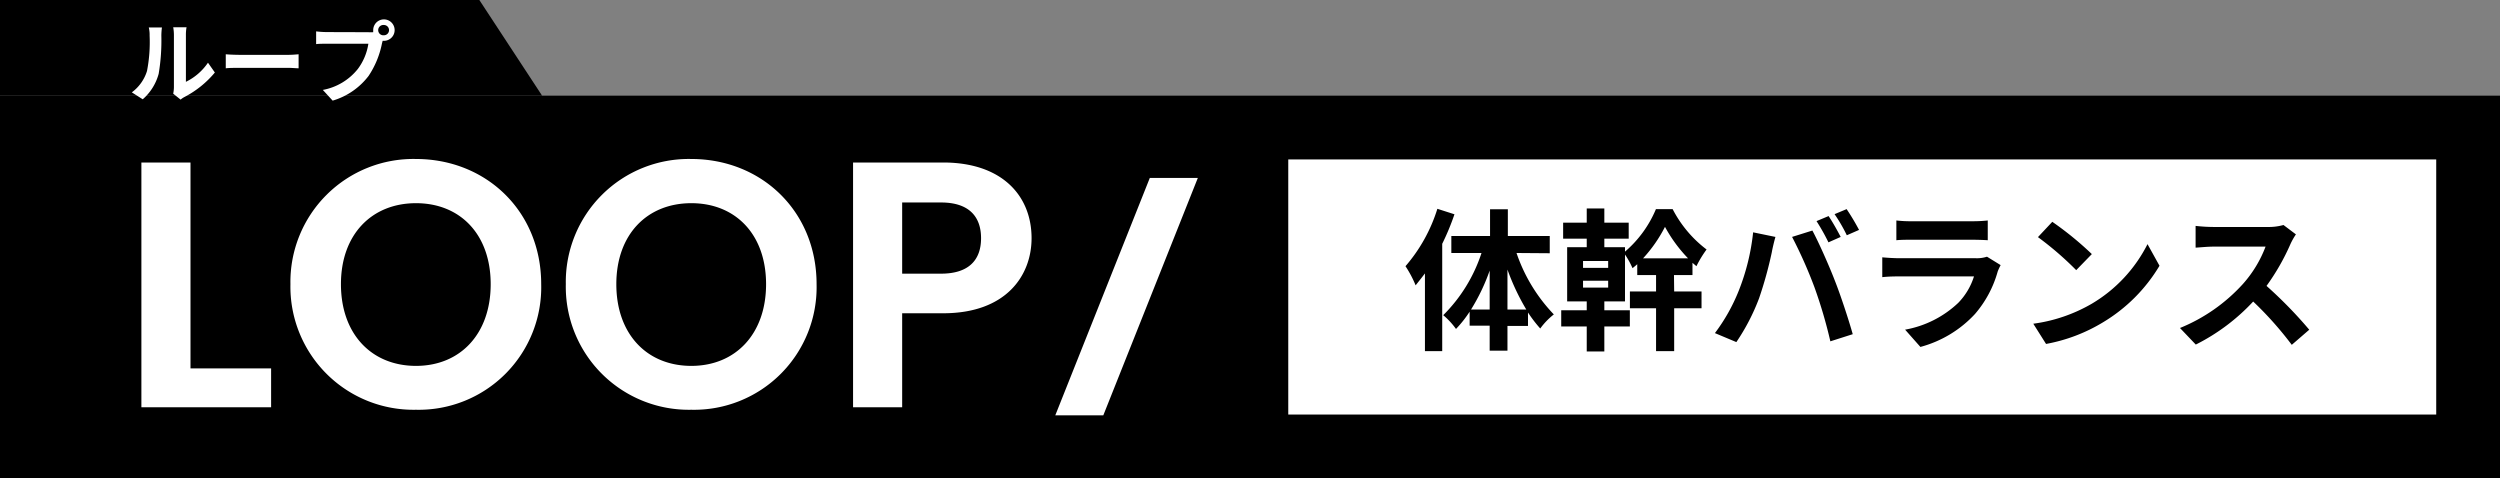
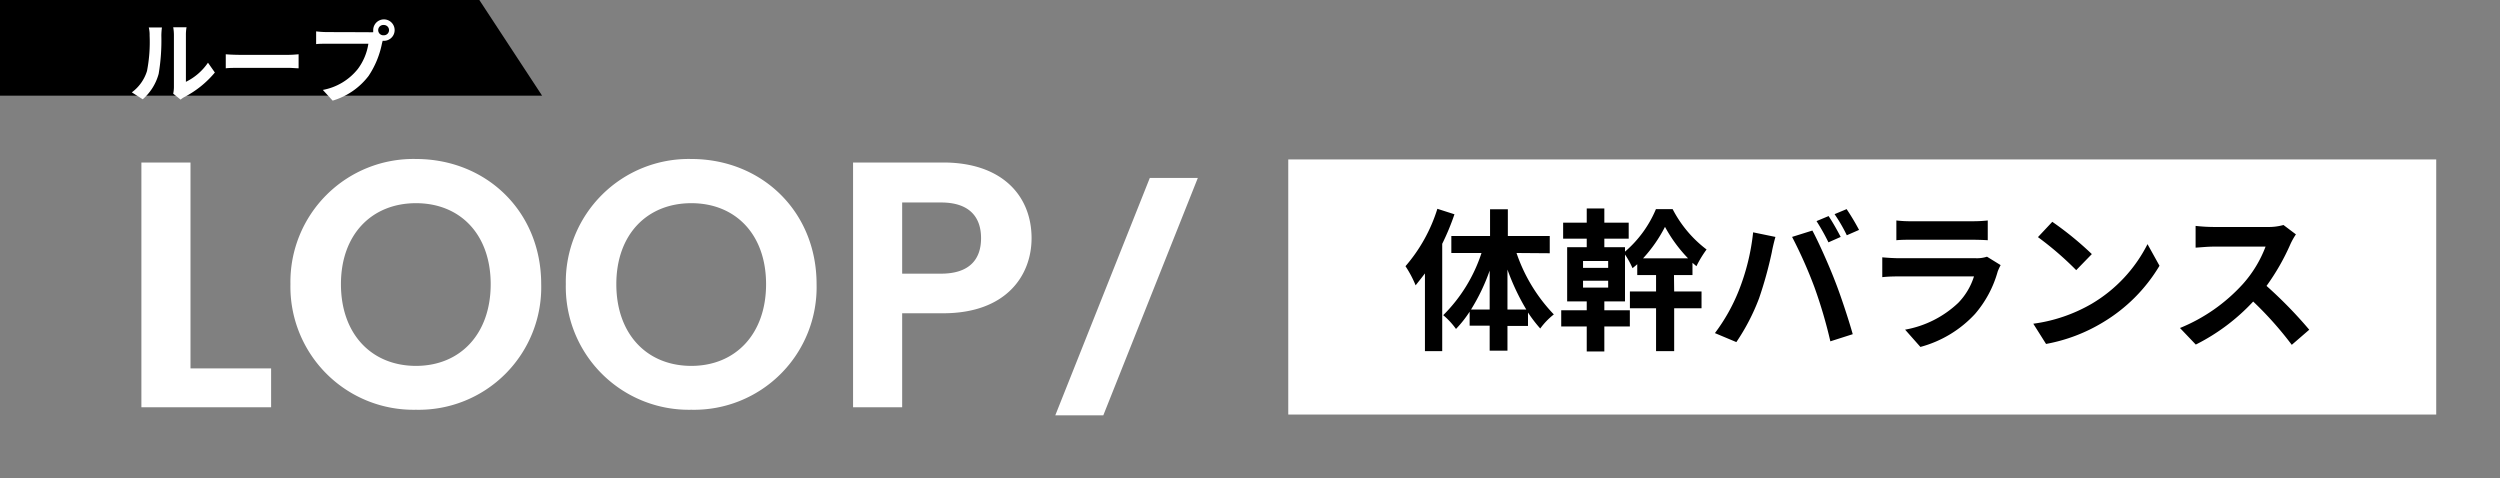
<svg xmlns="http://www.w3.org/2000/svg" width="392" height="75">
  <rect width="100%" height="100%" fill="#808080" stroke="none" />
  <defs>
    <style>.a{fill:#fff}</style>
  </defs>
-   <path d="M0 15h392v60H0z" />
  <path class="a" d="M382 25v40H202V25z" />
  <path d="M228.06 33.6a38.75 38.75 0 01-1.92 4.63v16.83h-2.71V42.87c-.48.64-1 1.29-1.46 1.87a17.31 17.31 0 00-1.59-3 25.19 25.19 0 005-9zm9.73 6.07a25.94 25.94 0 005.85 9.63 11.21 11.21 0 00-2.13 2.21 21 21 0 01-1.92-2.51v2.11h-3.22v3.87h-2.79v-3.91h-3.14v-2.2a18 18 0 01-2.14 2.71 11.63 11.63 0 00-2-2.16 24.45 24.45 0 006-9.75h-4.73V37h6.07v-4.19h2.79V37H243v2.71zm-4.21 8.86v-6.1a31 31 0 01-2.92 6.1zm5.74 0a35.46 35.46 0 01-2.95-6.26v6.26zm23.19-2.83h4.29v2.64h-4.29v6.72h-2.84v-6.72h-4.1V45.7h4.1v-2.57h-2.95v-1.7c-.24.21-.5.43-.74.62a13.32 13.32 0 00-1.18-2.14v7.35h-3.24v1.39h4v2.54h-4v3.92h-2.76v-3.92h-4v-2.54h4v-1.39h-3.07v-8.5h3.07v-1.34h-3.7v-2.5h3.7v-2.23h2.76v2.23h3.82v2.5h-3.82v1.34h3.24v.7a17.83 17.83 0 004.85-6.67h2.62a18.68 18.68 0 005.32 6.33 17.1 17.1 0 00-1.59 2.62l-.62-.53v1.92h-2.9zm-10.35-4.78h-3.94V42h3.94zm0 3.1h-3.94v1.08h3.94zm12.53-3.51a22.58 22.58 0 01-3.62-4.94 22.16 22.16 0 01-3.44 4.94zm10.2-4.08l3.5.72c-.21.7-.48 1.88-.57 2.4a61.88 61.88 0 01-2 7.23 32.84 32.84 0 01-3.56 6.86l-3.36-1.41a28.72 28.72 0 003.75-6.68 34.56 34.56 0 002.24-9.12zm6.1.72l3.19-1c1 1.85 2.64 5.55 3.53 7.87.86 2.16 2.13 6 2.8 8.38L287 53.52a74 74 0 00-2.49-8.47 70.57 70.57 0 00-3.51-7.9zm7.63 0l-1.92.85a33 33 0 00-1.87-3.33l1.89-.79c.6.87 1.44 2.38 1.9 3.27zm2.88-1.1l-1.92.84a24.78 24.78 0 00-1.92-3.31l1.89-.79a35.43 35.43 0 011.95 3.26zm22.2 5.52a8.7 8.7 0 00-.46 1 17.29 17.29 0 01-3.55 6.65 18 18 0 01-8.57 5.18l-2.4-2.71a16.24 16.24 0 008.33-4.2 10.36 10.36 0 002.47-4.15h-11.59c-.58 0-1.78 0-2.79.12v-3.11c1 .09 2 .14 2.79.14h11.88a5.12 5.12 0 001.75-.24zm-16.35-7a19.48 19.48 0 002.5.12h9.24a21.74 21.74 0 002.59-.12v3.1c-.65-.05-1.77-.08-2.64-.08h-9.19c-.77 0-1.8 0-2.5.08zM328 47.62a22.77 22.77 0 008.73-9.34l1.88 3.39a25.62 25.62 0 01-8.88 8.88 26.27 26.27 0 01-8.91 3.38l-2-3.17a24.83 24.83 0 009.18-3.14zm0-7.78l-2.45 2.52a50.19 50.19 0 00-6-5.18l2.25-2.4a51.25 51.25 0 016.2 5.06zm32-3.09a10.52 10.52 0 00-.84 1.48 35.16 35.16 0 01-3.77 6.6 68 68 0 016.7 6.87l-2.74 2.37a54.85 54.85 0 00-6.05-6.79 31.64 31.64 0 01-9 6.75l-2.48-2.6a27.15 27.15 0 009.85-6.88 18.72 18.72 0 003.57-5.88h-8.14c-1 0-2.32.14-2.83.16v-3.41a25.77 25.77 0 002.83.17h8.45a8.62 8.62 0 002.5-.31z" />
  <path class="a" d="M29.87 25.48v32.28h12.64v6.1H22.17V25.48zm35.36 38.77a19.3 19.3 0 01-19.69-19.69 19.28 19.28 0 0119.69-19.63c10.94 0 19.63 8.14 19.63 19.63a19.21 19.21 0 01-19.63 19.69zm0-6.88c6.93 0 11.71-5 11.71-12.81s-4.78-12.7-11.71-12.7-11.77 4.89-11.77 12.7 4.79 12.81 11.77 12.81zm43.17 6.88a19.29 19.29 0 01-19.68-19.69 19.28 19.28 0 0119.68-19.63c10.95 0 19.64 8.14 19.64 19.63a19.22 19.22 0 01-19.64 19.69zm0-6.88c6.93 0 11.72-5 11.72-12.81s-4.79-12.7-11.72-12.7-11.76 4.89-11.76 12.7 4.78 12.81 11.76 12.81zm39.49-8.25h-6.43v14.74h-7.7V25.48h14.13c9.24 0 13.86 5.22 13.86 11.87 0 5.83-3.96 11.77-13.86 11.77zm-.33-6.21c4.35 0 6.27-2.15 6.27-5.56s-1.92-5.6-6.27-5.6h-6.1v11.16zm32.73-15.01h7.53L173 65.12h-7.53z" />
  <path d="M75.16 0H0v15h85L75.16 0z" />
  <path class="a" d="M20.67 14.48a6.56 6.56 0 002.38-3.35 23.63 23.63 0 00.41-5.54 4.88 4.88 0 00-.13-1.28h2.06a10.45 10.45 0 00-.09 1.26 31.62 31.62 0 01-.42 6 8.12 8.12 0 01-2.5 4zm6.49.21a5.8 5.8 0 00.11-1v-8.2a6.89 6.89 0 00-.11-1.21h2.09a6.51 6.51 0 00-.1 1.22v7.33a8.91 8.91 0 003.46-3l1.08 1.54a15.44 15.44 0 01-4.75 3.83 3.14 3.14 0 00-.62.42zm8.24-6.18c.51.05 1.53.09 2.26.09h7.52c.64 0 1.27-.06 1.64-.09v2.2c-.34 0-1-.07-1.64-.07h-7.52c-.8 0-1.74 0-2.26.07zm22.32-3.46a6.41 6.41 0 00.8 0 2.23 2.23 0 010-.27 1.68 1.68 0 111.65 1.62H60l-.11.42a14 14 0 01-2.1 5.09 11 11 0 01-5.63 3.87l-1.54-1.68a9.13 9.13 0 005.49-3.29 8.82 8.82 0 001.65-3.95h-6.52c-.65 0-1.31 0-1.67.06v-2a14.63 14.63 0 001.67.11zM61 4.73a.8.8 0 00-.8-.81.81.81 0 100 1.61.8.8 0 00.8-.8z" />
</svg>